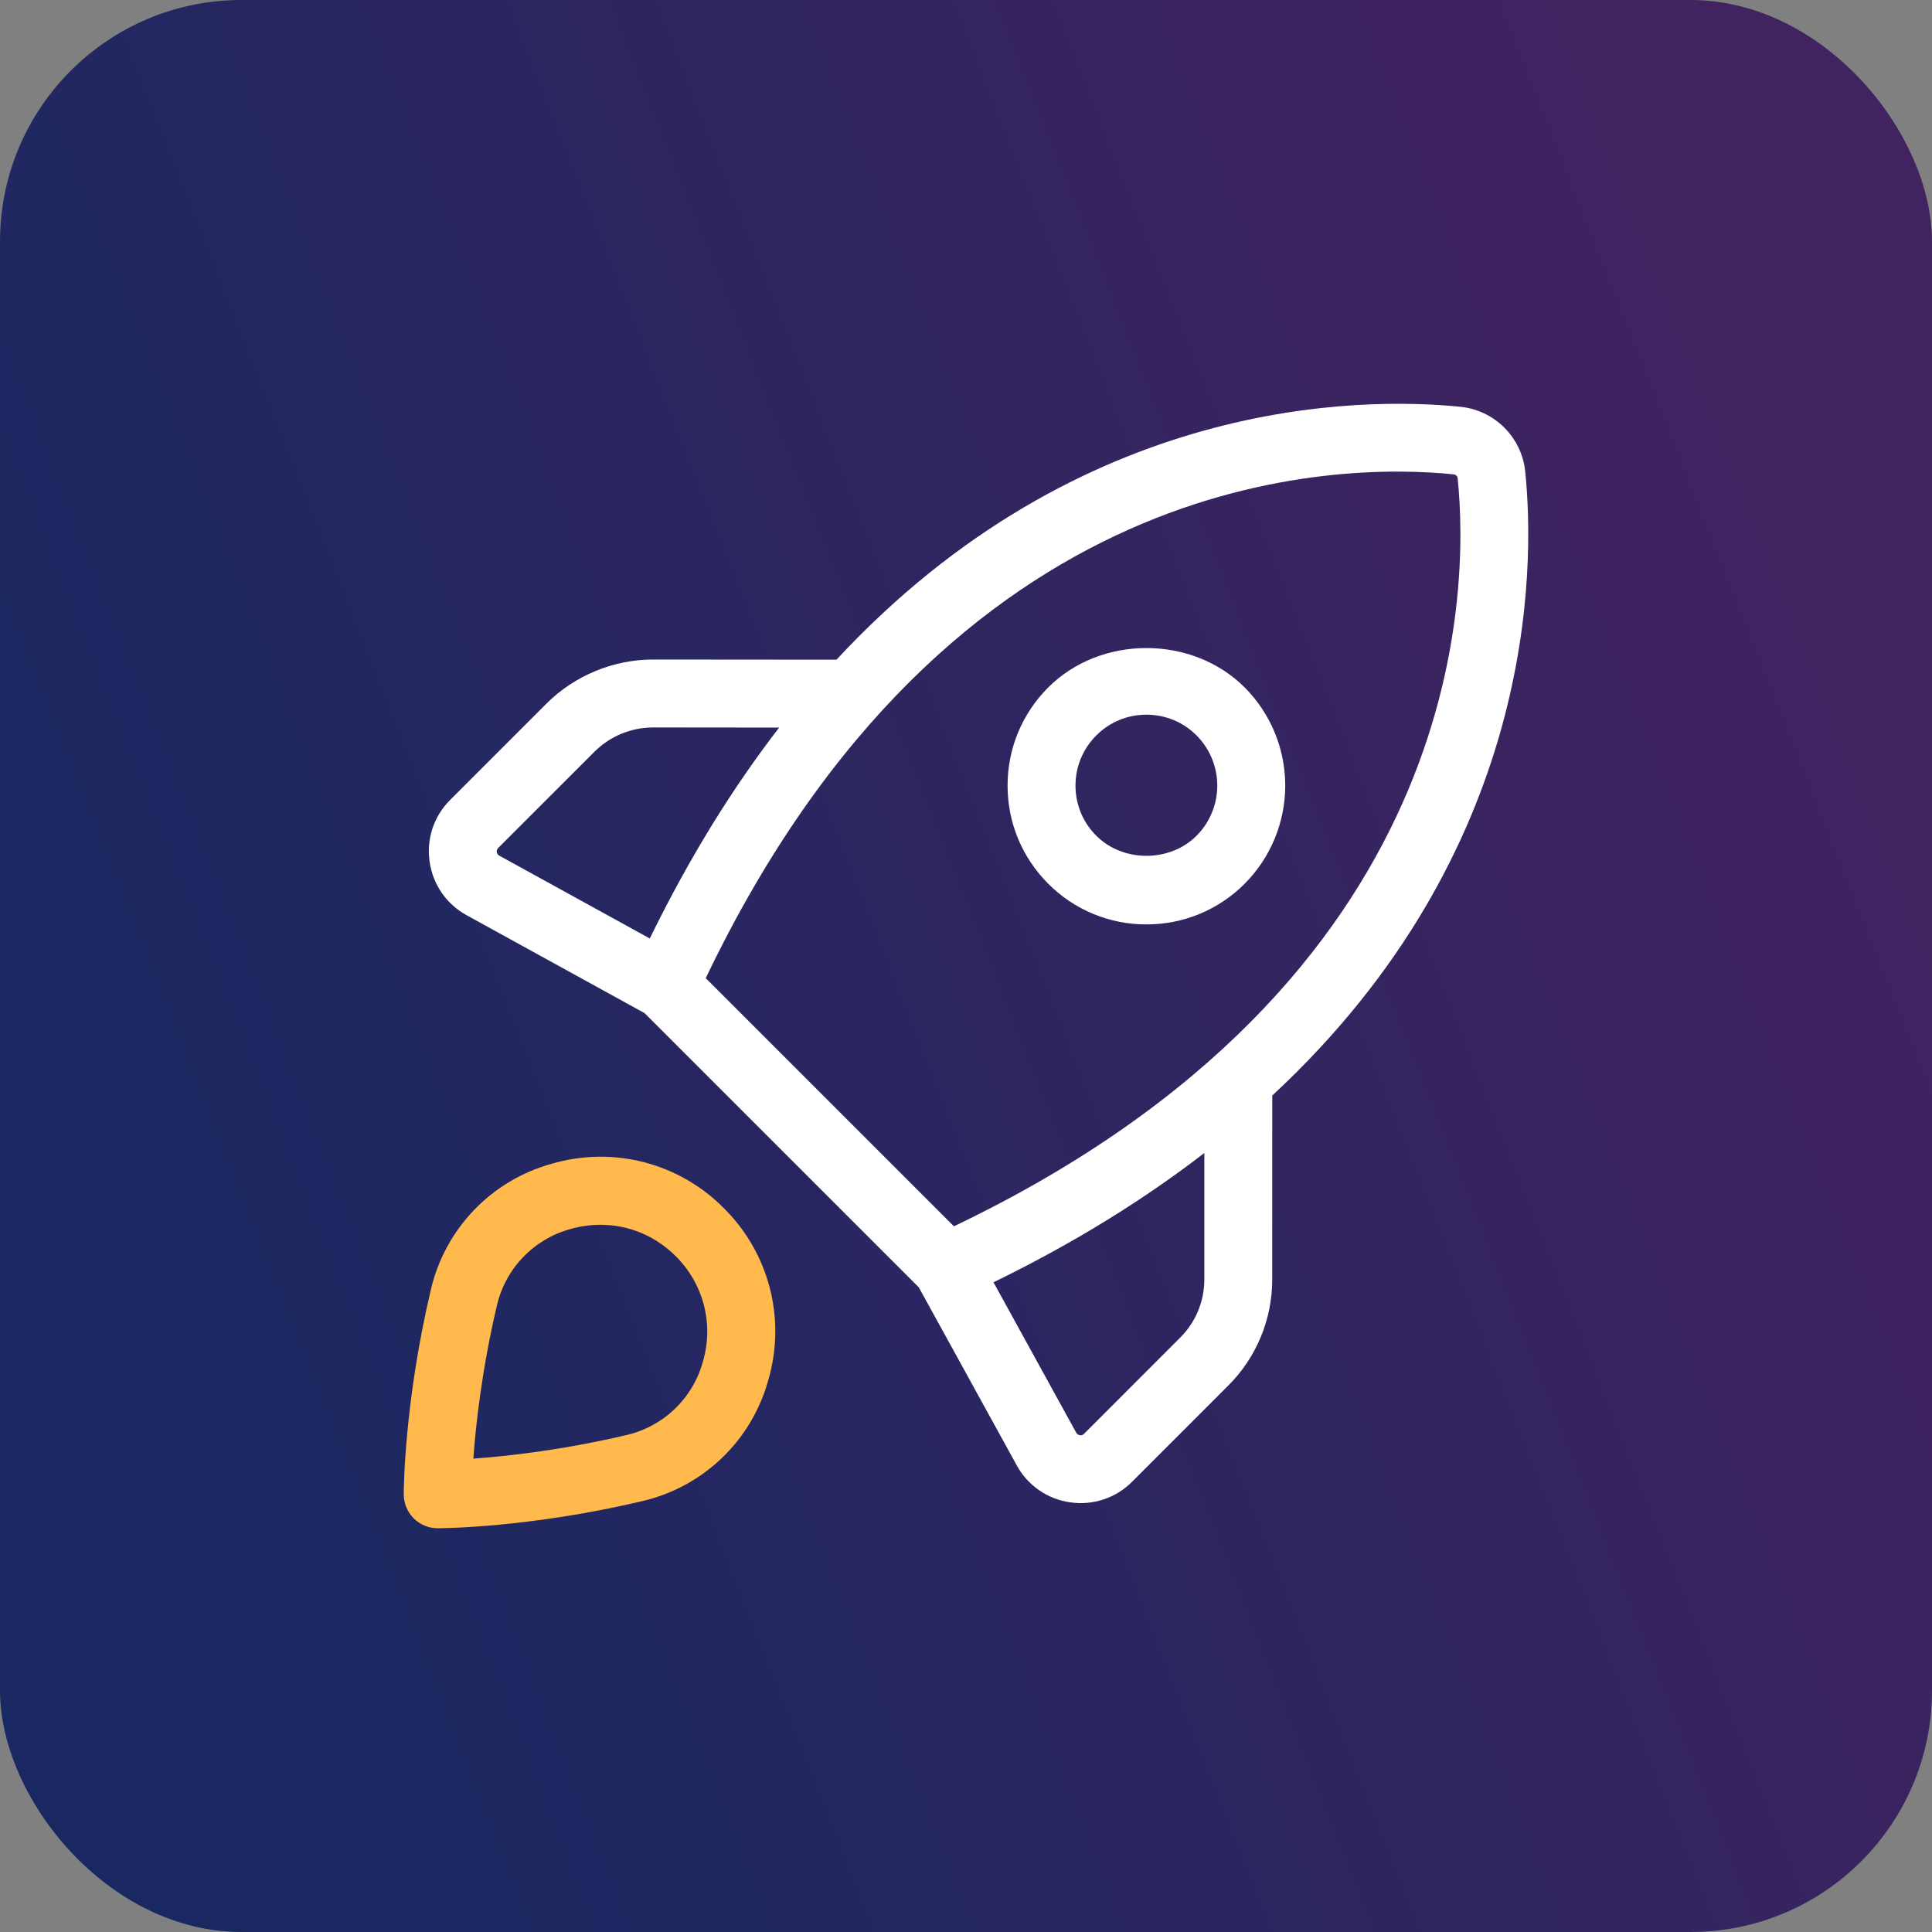
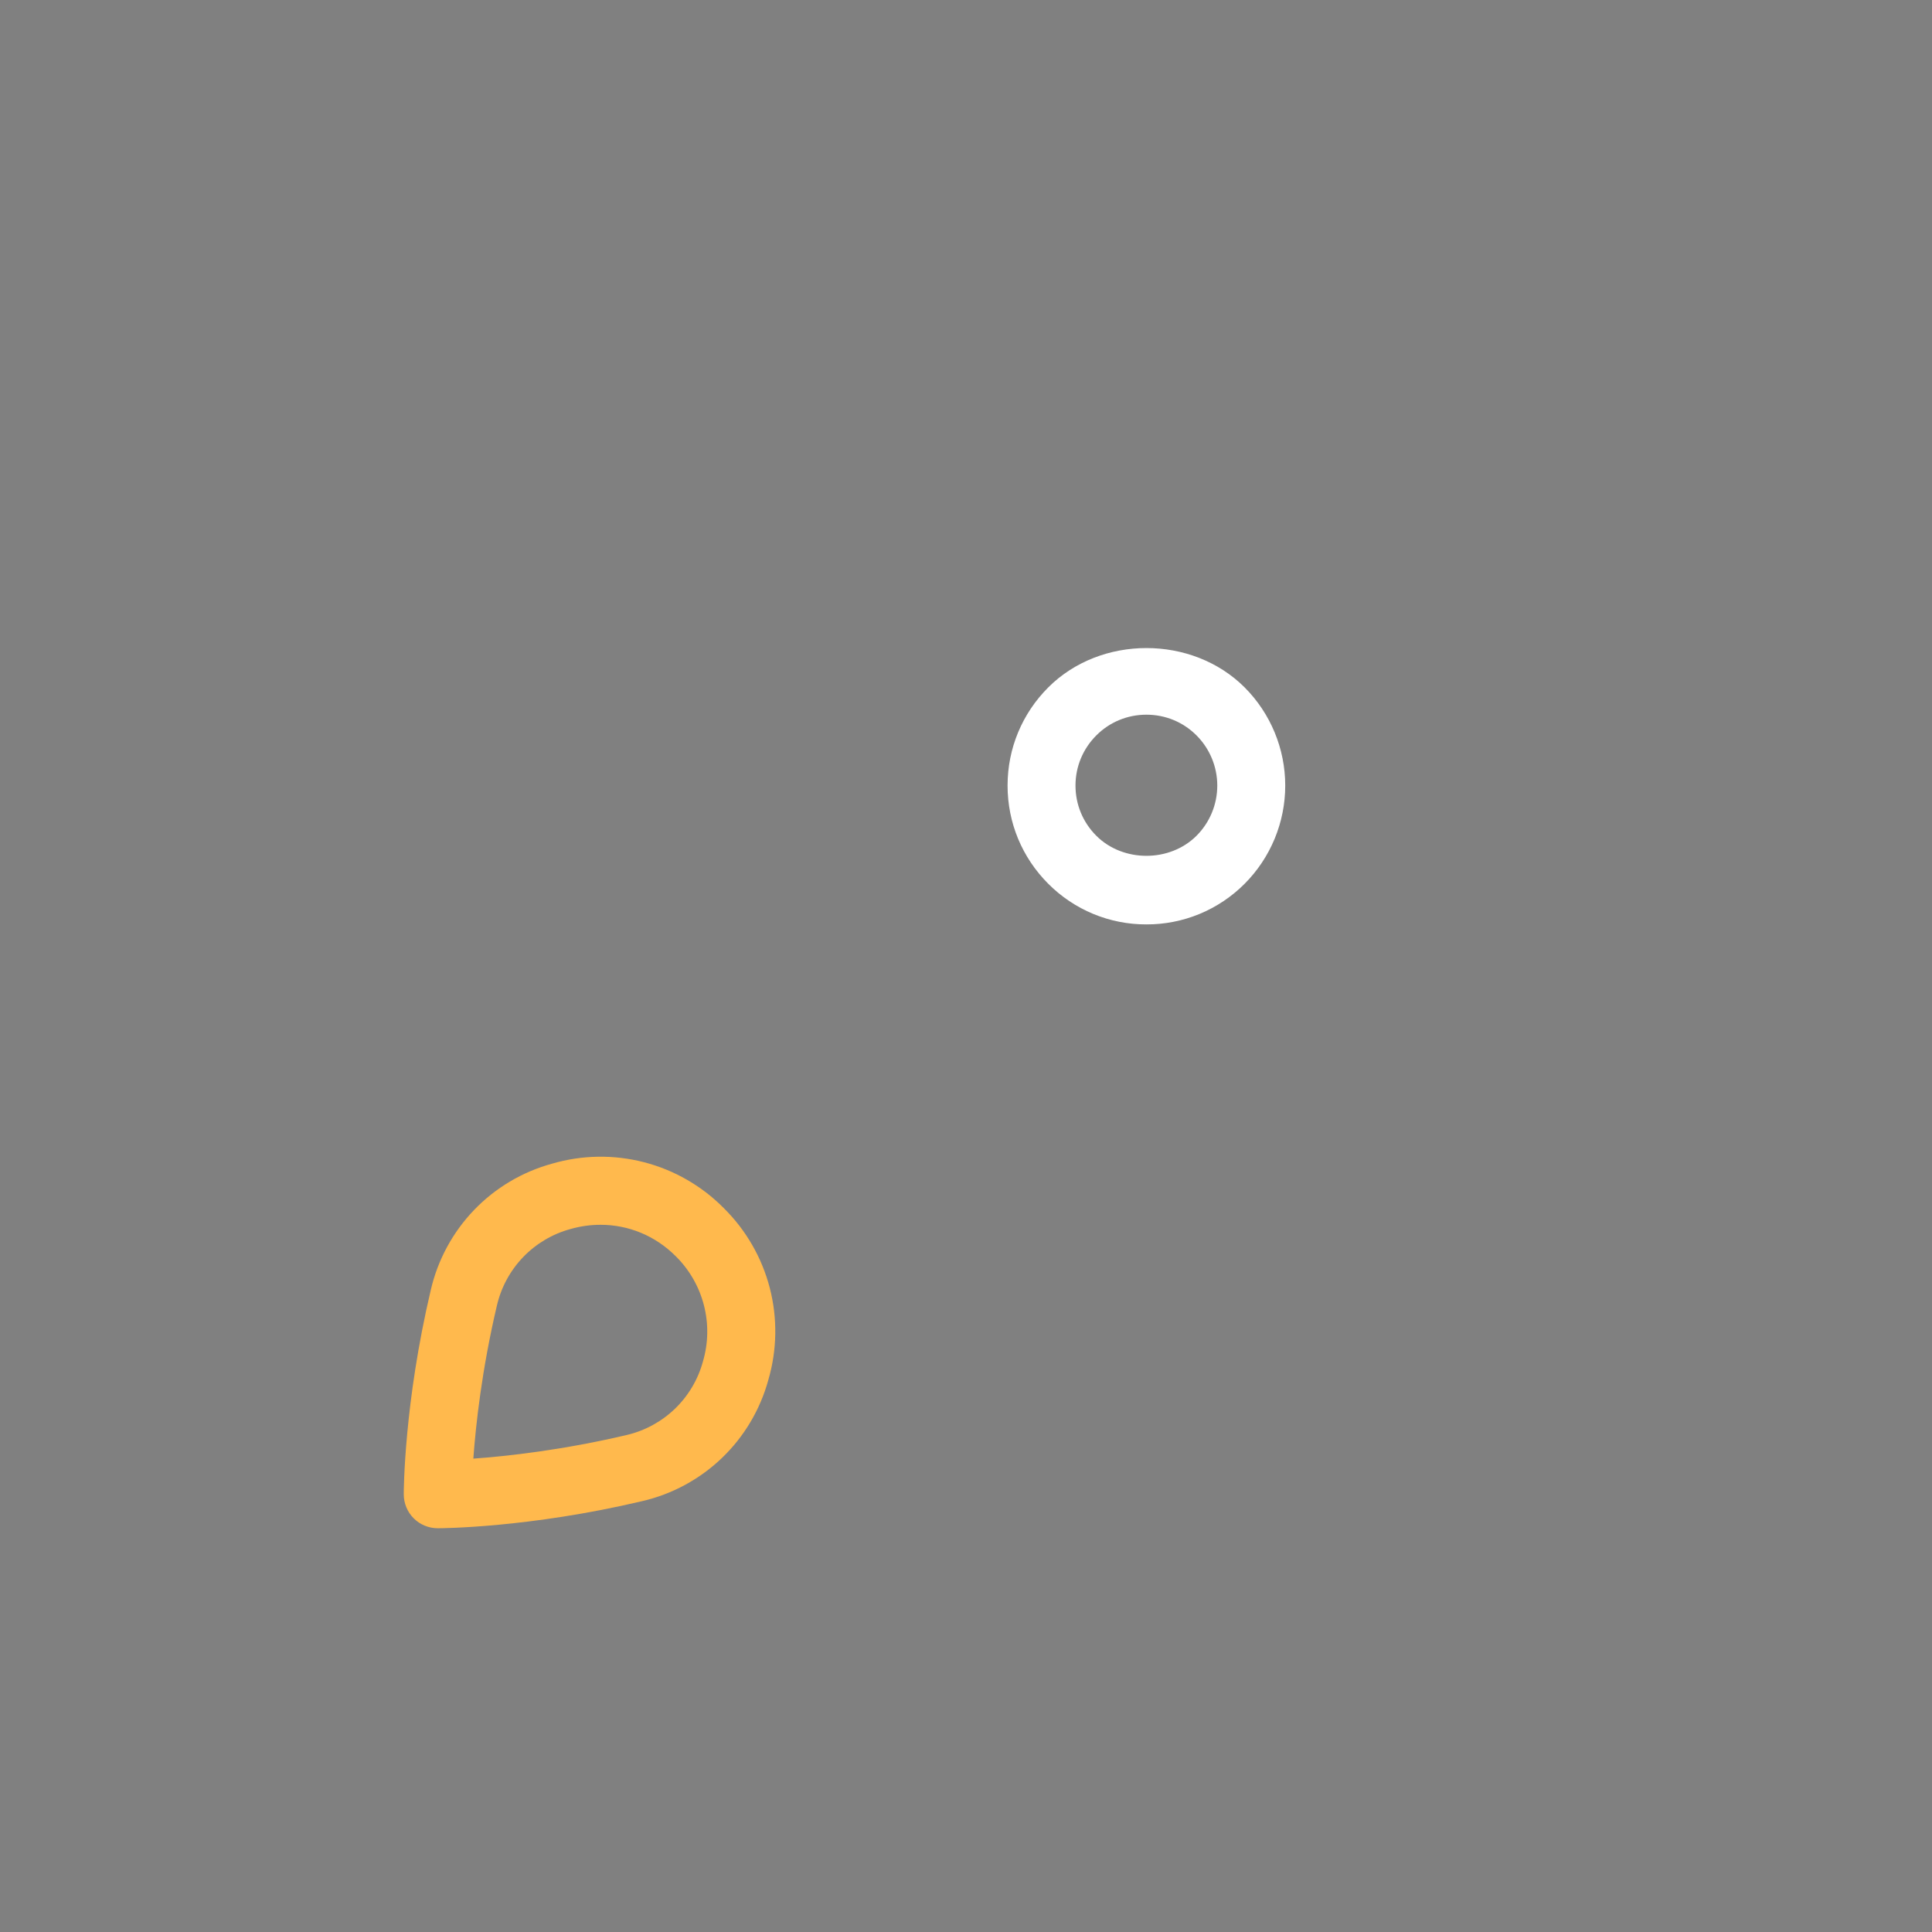
<svg xmlns="http://www.w3.org/2000/svg" width="64" height="64" viewBox="0 0 64 64" fill="none">
  <rect x="0" y="0" width="64" height="64" fill="#808080" stroke="none" />
-   <rect width="64" height="64" rx="8" fill="url(#paint0_linear_11_1025)" />
  <path d="M18.284 38.549C17.3 38.819 16.407 39.35 15.701 40.086C14.995 40.822 14.501 41.736 14.271 42.73C13.385 46.484 13.375 49.379 13.375 49.5C13.375 49.798 13.493 50.085 13.704 50.296C13.915 50.507 14.202 50.625 14.5 50.625C14.621 50.625 17.516 50.614 21.27 49.728C22.264 49.498 23.178 49.004 23.914 48.298C24.65 47.592 25.181 46.699 25.451 45.715C25.742 44.721 25.759 43.667 25.5 42.665C25.24 41.663 24.714 40.749 23.977 40.021C23.25 39.285 22.336 38.759 21.334 38.5C20.331 38.241 19.277 38.258 18.284 38.549ZM23.286 45.1C23.124 45.697 22.802 46.24 22.356 46.669C21.91 47.098 21.356 47.398 20.753 47.538C18.642 48.035 16.808 48.238 15.68 48.319C15.761 47.193 15.964 45.356 16.461 43.246C16.601 42.643 16.901 42.089 17.33 41.643C17.759 41.197 18.301 40.875 18.899 40.713C19.23 40.618 19.565 40.573 19.895 40.573C20.819 40.573 21.706 40.934 22.385 41.614C22.836 42.059 23.158 42.619 23.317 43.233C23.476 43.846 23.465 44.492 23.286 45.1Z" fill="#FFB94D" />
-   <path d="M50.525 15.616C50.467 15.068 50.223 14.556 49.834 14.167C49.444 13.777 48.933 13.533 48.385 13.476C45.139 13.147 35.812 13.126 27.71 21.853L21.634 21.848H21.627C20.315 21.848 19.031 22.381 18.102 23.308L14.912 26.498C14.37 27.041 14.122 27.787 14.231 28.544C14.34 29.302 14.786 29.948 15.456 30.317L21.354 33.562L30.436 42.644L33.681 48.542C33.86 48.871 34.114 49.153 34.422 49.366C34.73 49.579 35.084 49.716 35.455 49.767C35.825 49.822 36.203 49.788 36.558 49.67C36.914 49.552 37.236 49.352 37.5 49.087L40.682 45.904C41.147 45.443 41.515 44.893 41.766 44.288C42.017 43.682 42.145 43.033 42.144 42.378L42.145 36.291C50.876 28.192 50.856 18.867 50.525 15.616ZM16.457 28.227C16.454 28.202 16.456 28.176 16.464 28.152C16.473 28.128 16.486 28.106 16.505 28.088L19.695 24.899C20.209 24.388 20.905 24.1 21.63 24.098H21.632L25.811 24.102C24.297 26.061 22.852 28.371 21.525 31.088L16.542 28.346C16.52 28.334 16.5 28.317 16.485 28.297C16.471 28.276 16.461 28.252 16.457 28.227ZM48.159 15.714C48.192 15.718 48.223 15.733 48.246 15.757C48.27 15.78 48.284 15.811 48.287 15.844C48.674 19.634 48.584 32.499 31.599 40.623L23.379 32.403C31.502 15.417 44.361 15.324 48.159 15.714ZM39.895 42.379C39.895 43.111 39.61 43.798 39.092 44.314L35.91 47.497C35.893 47.516 35.872 47.53 35.848 47.538C35.824 47.546 35.798 47.548 35.774 47.543C35.748 47.54 35.724 47.53 35.703 47.516C35.682 47.502 35.665 47.483 35.652 47.461L32.911 42.478C35.629 41.152 37.937 39.707 39.895 38.194V42.379Z" fill="white" />
  <path d="M37.976 30.622C38.581 30.624 39.179 30.506 39.738 30.275C40.296 30.044 40.803 29.704 41.23 29.276C42.091 28.412 42.575 27.243 42.575 26.023C42.575 24.804 42.091 23.634 41.23 22.771C39.491 21.033 36.464 21.033 34.725 22.771C33.857 23.64 33.377 24.795 33.377 26.023C33.377 27.252 33.857 28.407 34.725 29.276C35.151 29.704 35.658 30.044 36.216 30.275C36.774 30.506 37.372 30.624 37.976 30.622ZM36.316 24.362C36.759 23.918 37.349 23.675 37.976 23.675C38.604 23.675 39.195 23.918 39.637 24.362C40.077 24.803 40.324 25.401 40.324 26.023C40.324 26.646 40.077 27.244 39.637 27.685C38.751 28.572 37.202 28.572 36.316 27.685C35.872 27.241 35.627 26.651 35.627 26.023C35.627 25.396 35.872 24.807 36.316 24.362Z" fill="white" />
  <defs>
    <linearGradient id="paint0_linear_11_1025" x1="9.56238e-07" y1="30" x2="55.321" y2="8.088" gradientUnits="userSpaceOnUse">
      <stop stop-color="#1A2861" />
      <stop offset="1" stop-color="#412360" />
    </linearGradient>
  </defs>
</svg>